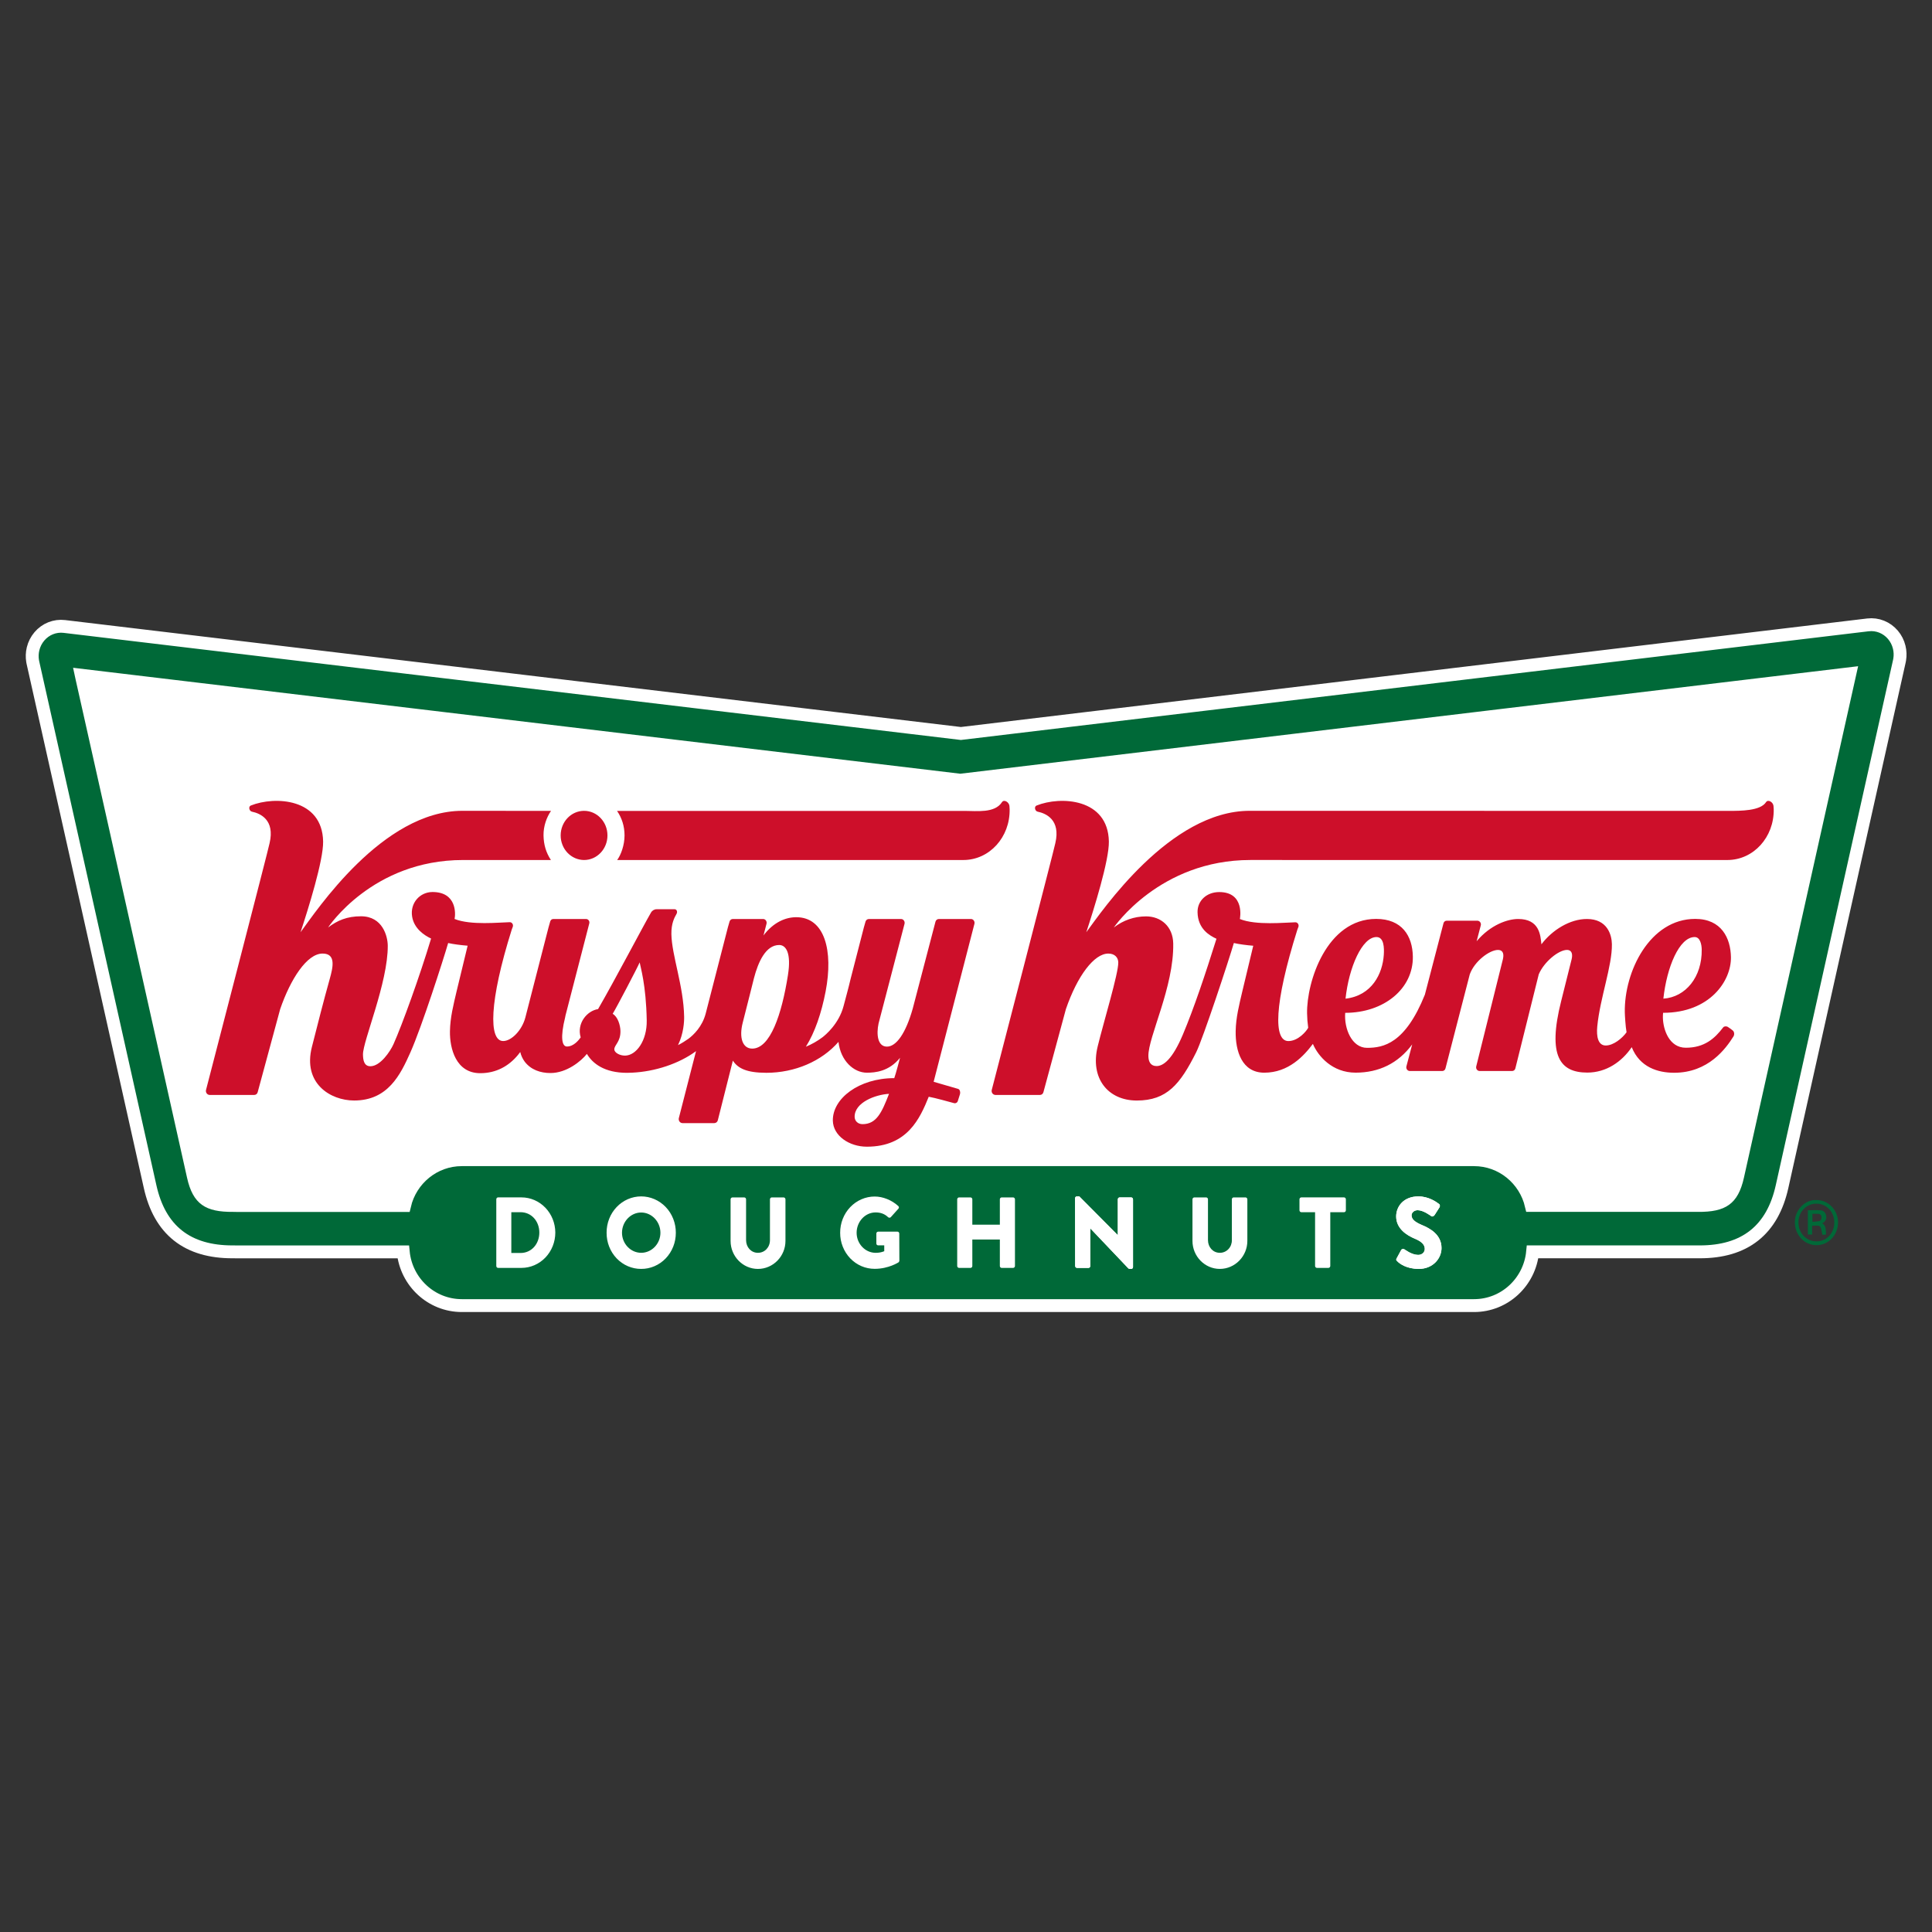
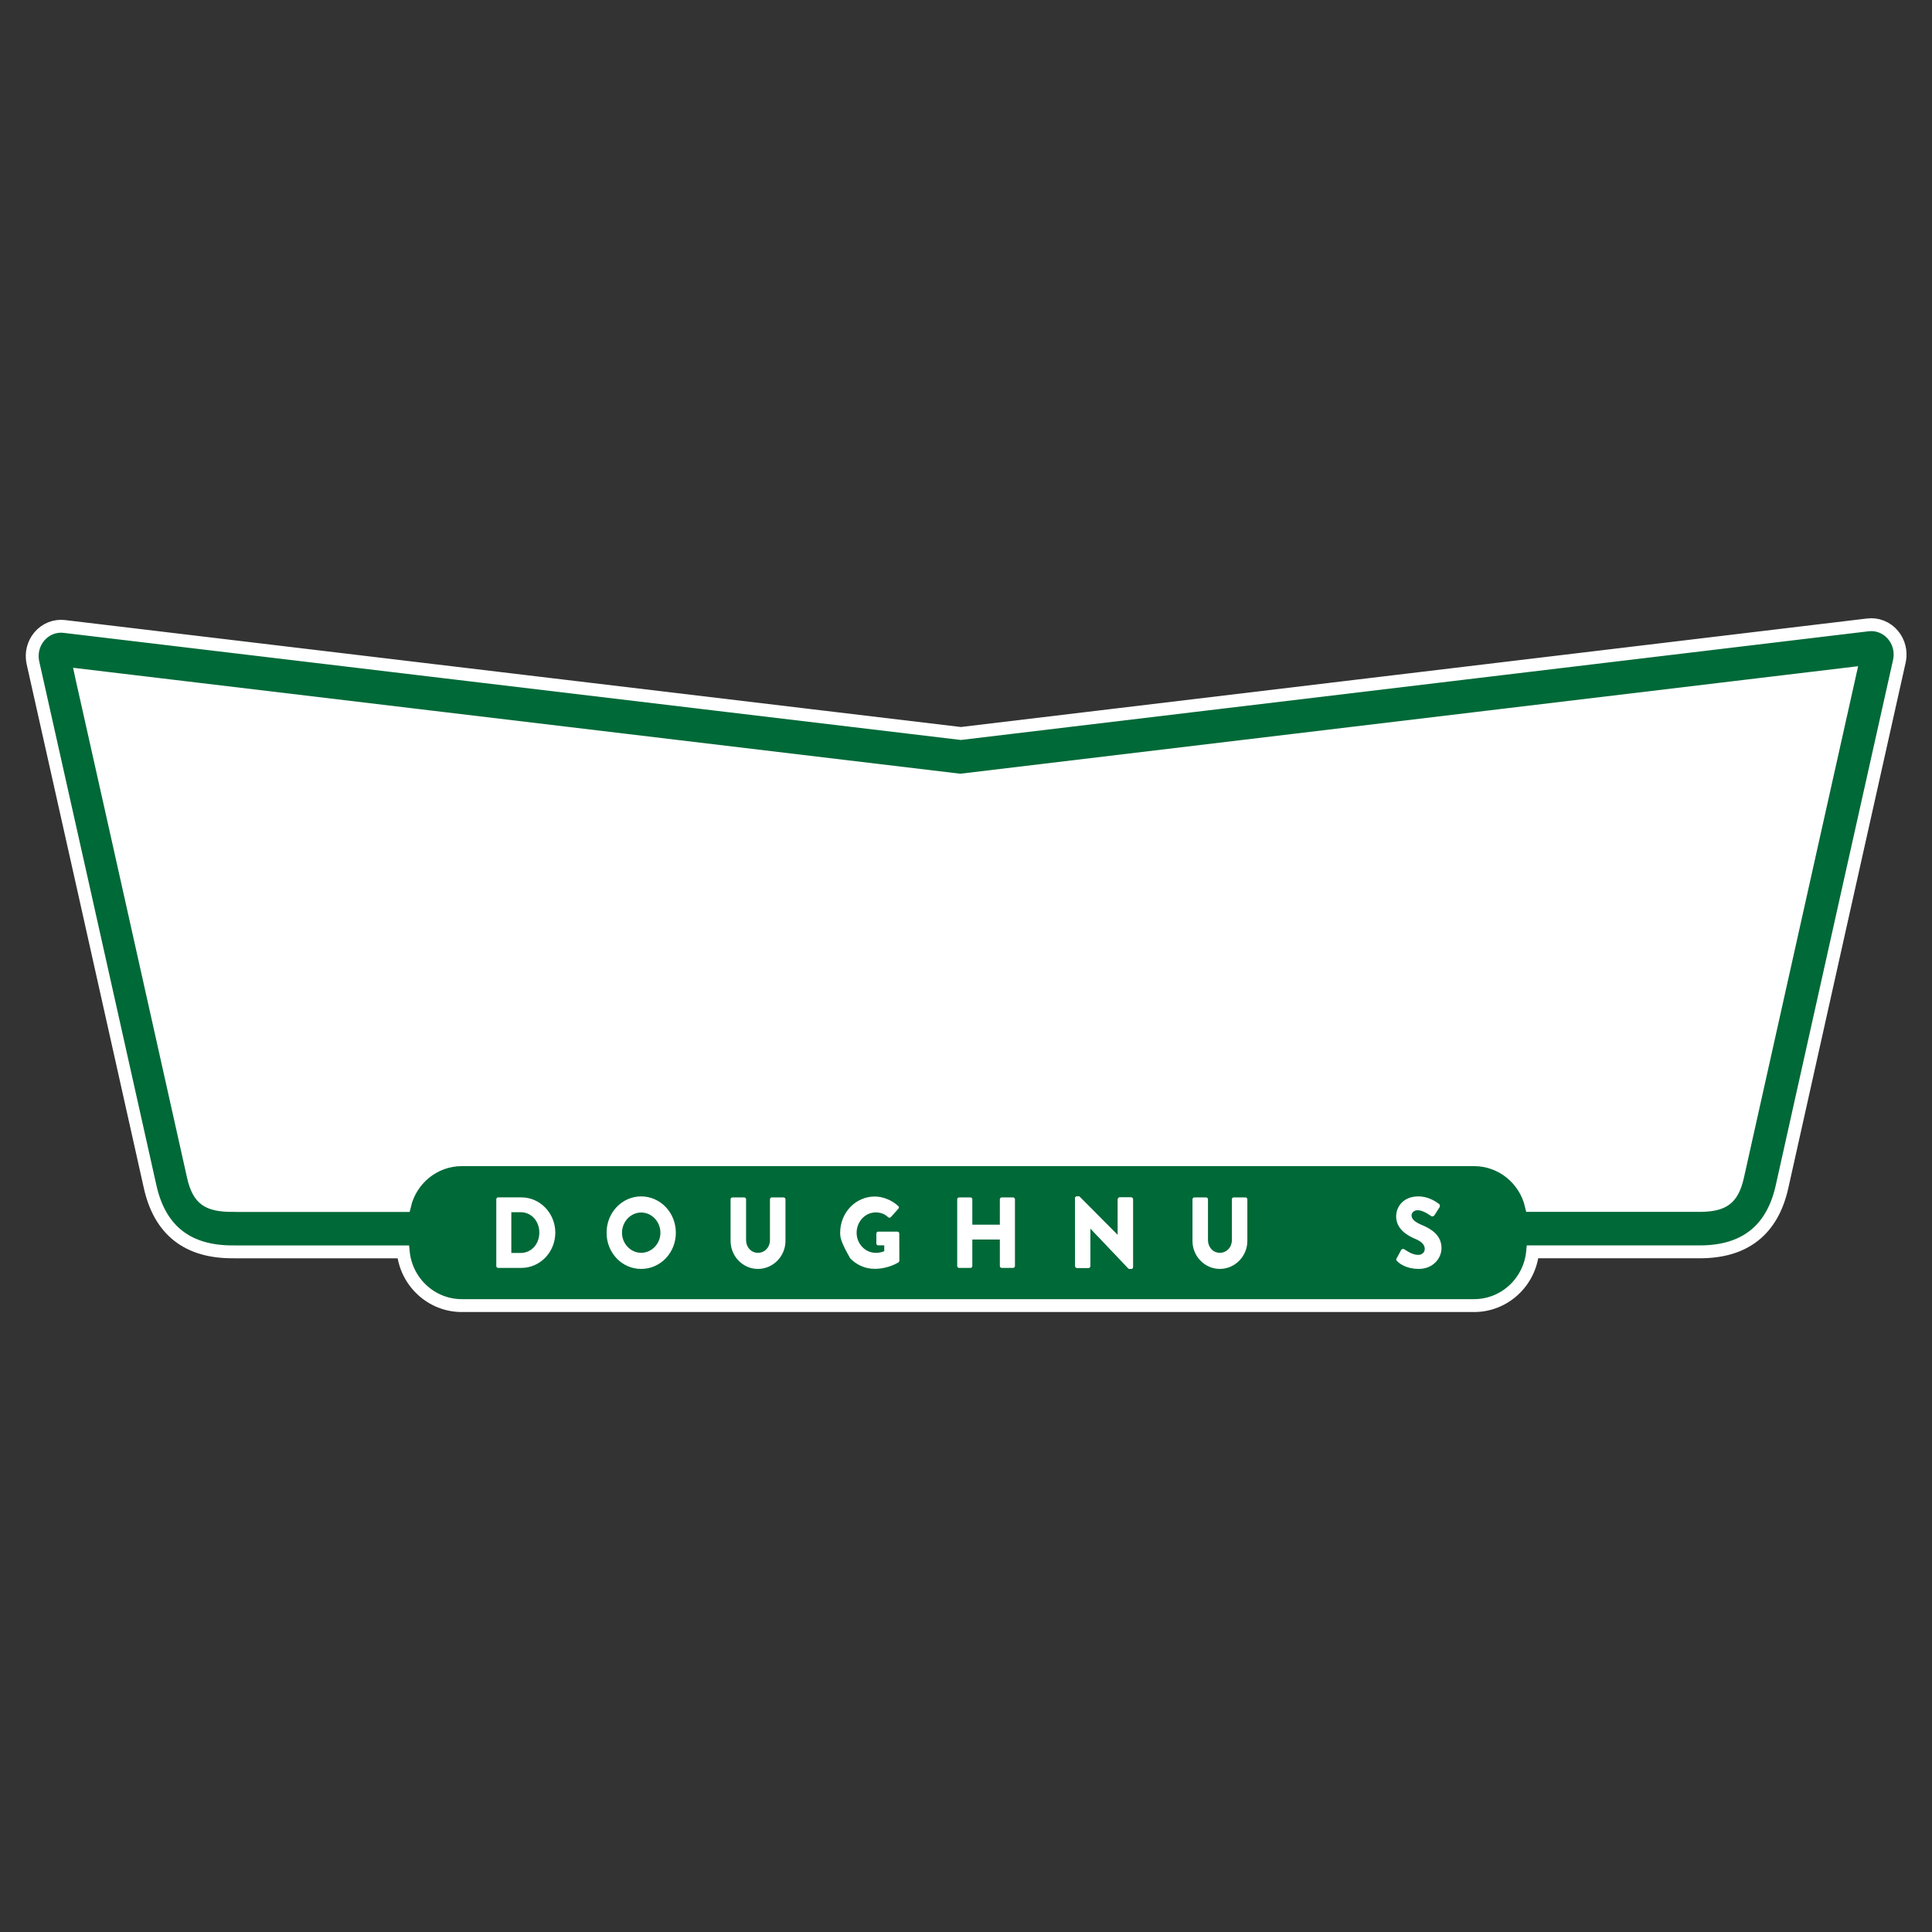
<svg xmlns="http://www.w3.org/2000/svg" width="150" height="150" viewBox="0 0 150 150" fill="none">
  <rect x="0" y="0" width="150" height="150" fill="#333333" stroke="none" />
  <path d="M14.085 93.823L4.445 50.927L74.814 58.638L145.665 50.927L136.507 93.823L133.133 95.751H16.495L14.085 93.823Z" fill="white" />
  <path d="M145.031 48.515C145.391 48.472 145.756 48.521 146.093 48.656C146.43 48.791 146.728 49.008 146.965 49.286C147.201 49.564 147.369 49.895 147.455 50.252C147.531 50.564 147.543 50.888 147.491 51.204L147.465 51.339C144.423 64.936 141.388 78.534 138.357 92.134C137.99 93.782 137.285 95.064 136.191 95.929C135.099 96.792 133.679 97.193 131.967 97.193H118.992C118.765 99.53 116.822 101.366 114.444 101.366H35.857C33.481 101.366 31.537 99.532 31.308 97.197H18.433L18.124 97.192L18.052 97.193H18.046C16.334 97.193 14.912 96.793 13.82 95.929C12.727 95.064 12.023 93.782 11.655 92.133C8.201 76.637 4.034 58.046 2.559 51.463L2.532 51.327C2.48 51.011 2.492 50.687 2.567 50.375C2.654 50.018 2.822 49.686 3.059 49.408C3.295 49.13 3.594 48.913 3.931 48.778C4.268 48.644 4.633 48.595 4.993 48.638L74.603 56.948L145.03 48.515H145.031ZM74.616 60.568L74.557 60.575L74.497 60.568L6.309 52.425C6.323 52.491 6.34 52.562 6.356 52.638C6.488 53.225 6.682 54.086 6.927 55.18C7.417 57.368 8.117 60.489 8.952 64.219C10.623 71.679 12.836 81.576 15.009 91.325C15.226 92.298 15.543 92.828 15.97 93.135C16.408 93.45 17.056 93.6 18.097 93.59H18.112L18.404 93.595H31.409C31.887 91.56 33.693 90.038 35.856 90.038H114.443C116.607 90.038 118.412 91.557 118.891 93.59H131.822C132.863 93.6 133.512 93.45 133.95 93.135C134.377 92.828 134.694 92.298 134.911 91.325C137.084 81.576 139.301 71.648 140.974 64.158C141.81 60.413 142.511 57.278 143.003 55.078C143.249 53.978 143.442 53.112 143.574 52.522C143.591 52.445 143.607 52.372 143.622 52.305L74.616 60.568Z" fill="#006938" stroke="white" />
  <path fill-rule="evenodd" clip-rule="evenodd" d="M40.416 97.281C41.26 97.281 41.873 96.586 41.873 95.696C41.873 94.811 41.26 94.115 40.416 94.115H39.699V97.281H40.416ZM38.532 93.114C38.532 93.036 38.592 92.965 38.667 92.965H40.491C41.185 92.966 41.85 93.254 42.342 93.766C42.833 94.277 43.111 94.971 43.114 95.696C43.114 96.422 42.838 97.119 42.346 97.634C41.854 98.148 41.187 98.437 40.491 98.439H38.667C38.592 98.439 38.532 98.369 38.532 98.291V93.114ZM49.78 97.267C50.602 97.267 51.275 96.562 51.275 95.711C51.275 94.851 50.602 94.139 49.78 94.139C48.965 94.139 48.292 94.851 48.292 95.711C48.292 96.562 48.965 97.267 49.78 97.267ZM49.78 92.888C50.134 92.888 50.485 92.961 50.813 93.103C51.14 93.245 51.438 93.453 51.688 93.715C51.938 93.978 52.136 94.289 52.27 94.632C52.404 94.974 52.473 95.341 52.471 95.711C52.472 96.081 52.404 96.446 52.269 96.788C52.134 97.129 51.936 97.439 51.686 97.701C51.436 97.962 51.138 98.168 50.811 98.308C50.484 98.449 50.133 98.52 49.78 98.518C49.426 98.52 49.076 98.448 48.749 98.308C48.423 98.168 48.126 97.961 47.876 97.7C47.627 97.439 47.429 97.129 47.295 96.787C47.162 96.446 47.094 96.08 47.096 95.711C47.094 95.341 47.161 94.975 47.295 94.632C47.428 94.29 47.626 93.978 47.875 93.716C48.125 93.453 48.422 93.245 48.748 93.103C49.076 92.961 49.425 92.888 49.78 92.888Z" fill="white" />
-   <path fill-rule="evenodd" clip-rule="evenodd" d="M56.722 93.116C56.722 93.038 56.79 92.968 56.865 92.968H57.784C57.866 92.968 57.925 93.038 57.925 93.116V96.283C57.925 96.83 58.314 97.268 58.845 97.268C59.384 97.268 59.779 96.831 59.779 96.283V93.117C59.779 93.097 59.783 93.078 59.79 93.059C59.797 93.041 59.807 93.025 59.821 93.011C59.834 92.997 59.849 92.986 59.867 92.978C59.884 92.971 59.903 92.967 59.922 92.967H60.841C60.916 92.967 60.983 93.037 60.983 93.116V96.346C60.983 97.534 60.027 98.519 58.845 98.519C57.672 98.519 56.722 97.534 56.722 96.346V93.116ZM67.913 92.898C68.541 92.898 69.23 93.17 69.737 93.632C69.804 93.688 69.812 93.782 69.751 93.844L69.161 94.501C69.134 94.527 69.099 94.541 69.062 94.543C69.025 94.544 68.989 94.532 68.959 94.509C68.677 94.234 68.346 94.132 67.981 94.132C67.166 94.132 66.508 94.853 66.508 95.713C66.508 96.565 67.173 97.269 67.988 97.269C68.205 97.269 68.428 97.237 68.653 97.144V96.689H68.182C68.1 96.689 68.04 96.628 68.04 96.549V95.775C68.04 95.689 68.1 95.626 68.182 95.626H69.686C69.759 95.626 69.819 95.697 69.819 95.775L69.827 97.879C69.823 97.927 69.802 97.971 69.767 98.004C69.767 98.004 68.997 98.512 67.914 98.512C67.561 98.514 67.211 98.443 66.885 98.304C66.559 98.164 66.262 97.958 66.012 97.698C65.763 97.437 65.565 97.128 65.431 96.787C65.296 96.447 65.228 96.082 65.23 95.713C65.228 95.344 65.296 94.978 65.43 94.636C65.564 94.295 65.761 93.984 66.011 93.722C66.26 93.461 66.557 93.253 66.883 93.112C67.21 92.97 67.559 92.897 67.913 92.898Z" fill="white" />
+   <path fill-rule="evenodd" clip-rule="evenodd" d="M56.722 93.116C56.722 93.038 56.79 92.968 56.865 92.968H57.784C57.866 92.968 57.925 93.038 57.925 93.116V96.283C57.925 96.83 58.314 97.268 58.845 97.268C59.384 97.268 59.779 96.831 59.779 96.283V93.117C59.779 93.097 59.783 93.078 59.79 93.059C59.797 93.041 59.807 93.025 59.821 93.011C59.834 92.997 59.849 92.986 59.867 92.978C59.884 92.971 59.903 92.967 59.922 92.967H60.841C60.916 92.967 60.983 93.037 60.983 93.116V96.346C60.983 97.534 60.027 98.519 58.845 98.519C57.672 98.519 56.722 97.534 56.722 96.346V93.116ZM67.913 92.898C68.541 92.898 69.23 93.17 69.737 93.632C69.804 93.688 69.812 93.782 69.751 93.844L69.161 94.501C69.134 94.527 69.099 94.541 69.062 94.543C69.025 94.544 68.989 94.532 68.959 94.509C68.677 94.234 68.346 94.132 67.981 94.132C67.166 94.132 66.508 94.853 66.508 95.713C66.508 96.565 67.173 97.269 67.988 97.269C68.205 97.269 68.428 97.237 68.653 97.144V96.689H68.182C68.1 96.689 68.04 96.628 68.04 96.549V95.775C68.04 95.689 68.1 95.626 68.182 95.626H69.686C69.759 95.626 69.819 95.697 69.819 95.775L69.827 97.879C69.823 97.927 69.802 97.971 69.767 98.004C69.767 98.004 68.997 98.512 67.914 98.512C67.561 98.514 67.211 98.443 66.885 98.304C66.559 98.164 66.262 97.958 66.012 97.698C65.296 96.447 65.228 96.082 65.23 95.713C65.228 95.344 65.296 94.978 65.43 94.636C65.564 94.295 65.761 93.984 66.011 93.722C66.26 93.461 66.557 93.253 66.883 93.112C67.21 92.97 67.559 92.897 67.913 92.898Z" fill="white" />
  <path fill-rule="evenodd" clip-rule="evenodd" d="M74.317 93.115C74.317 93.037 74.385 92.967 74.46 92.967H75.349C75.367 92.967 75.386 92.971 75.403 92.978C75.42 92.986 75.436 92.996 75.449 93.01C75.462 93.024 75.473 93.04 75.48 93.058C75.487 93.076 75.491 93.095 75.491 93.115V95.086H77.628V93.115C77.628 93.076 77.643 93.038 77.669 93.01C77.696 92.983 77.732 92.967 77.769 92.967H78.66C78.735 92.967 78.801 93.037 78.801 93.115V98.291C78.801 98.369 78.735 98.44 78.66 98.44H77.769C77.751 98.44 77.732 98.436 77.715 98.428C77.698 98.421 77.682 98.41 77.669 98.396C77.656 98.382 77.646 98.366 77.639 98.348C77.632 98.33 77.628 98.311 77.628 98.291V96.235H75.491V98.291C75.491 98.311 75.487 98.33 75.48 98.348C75.473 98.366 75.463 98.382 75.45 98.396C75.436 98.41 75.421 98.421 75.404 98.428C75.386 98.436 75.368 98.44 75.35 98.44H74.46C74.422 98.438 74.387 98.422 74.36 98.395C74.334 98.367 74.319 98.33 74.317 98.291V93.115ZM83.468 93.029C83.468 92.951 83.536 92.888 83.61 92.888H83.797L86.779 95.891H86.787V93.116C86.787 93.097 86.791 93.078 86.798 93.06C86.805 93.042 86.815 93.025 86.828 93.011C86.841 92.998 86.857 92.987 86.874 92.979C86.891 92.972 86.91 92.968 86.929 92.968H87.826C87.901 92.968 87.967 93.037 87.967 93.115V98.379C87.967 98.455 87.901 98.518 87.826 98.518H87.706C87.672 98.513 87.638 98.501 87.609 98.481L84.657 95.375H84.649V98.291C84.649 98.311 84.646 98.33 84.639 98.348C84.632 98.366 84.621 98.382 84.608 98.396C84.595 98.41 84.579 98.421 84.562 98.428C84.545 98.436 84.526 98.44 84.508 98.44H83.618C83.581 98.438 83.546 98.422 83.519 98.395C83.493 98.368 83.477 98.331 83.476 98.292L83.468 93.029Z" fill="white" />
  <path fill-rule="evenodd" clip-rule="evenodd" d="M83.468 93.029C83.468 92.951 83.535 92.888 83.609 92.888H83.797L86.778 95.891H86.787V93.116C86.787 93.097 86.79 93.078 86.797 93.06C86.804 93.042 86.815 93.025 86.828 93.011C86.841 92.998 86.856 92.987 86.874 92.979C86.891 92.972 86.909 92.968 86.928 92.968H87.825C87.9 92.968 87.967 93.037 87.967 93.115V98.379C87.967 98.455 87.9 98.518 87.825 98.518H87.706C87.671 98.513 87.638 98.501 87.609 98.481L84.656 95.375H84.648V98.291C84.649 98.311 84.645 98.33 84.638 98.348C84.631 98.366 84.621 98.382 84.607 98.396C84.594 98.41 84.579 98.421 84.561 98.428C84.544 98.436 84.526 98.44 84.507 98.44H83.617C83.58 98.438 83.545 98.422 83.519 98.395C83.492 98.368 83.477 98.331 83.475 98.292L83.468 93.029ZM92.583 93.115C92.583 93.037 92.651 92.967 92.726 92.967H93.646C93.727 92.967 93.787 93.037 93.787 93.115V96.282C93.787 96.829 94.175 97.267 94.706 97.267C94.83 97.269 94.953 97.244 95.068 97.195C95.182 97.146 95.287 97.074 95.374 96.982C95.461 96.89 95.53 96.781 95.576 96.66C95.621 96.54 95.644 96.412 95.641 96.282V93.115C95.641 93.096 95.644 93.077 95.651 93.058C95.658 93.04 95.668 93.024 95.682 93.01C95.695 92.996 95.71 92.985 95.728 92.978C95.745 92.97 95.763 92.966 95.782 92.966H96.701C96.776 92.966 96.844 93.036 96.844 93.115V96.344C96.844 97.533 95.887 98.518 94.706 98.518C93.533 98.518 92.583 97.533 92.583 96.344V93.115Z" fill="white" />
-   <path fill-rule="evenodd" clip-rule="evenodd" d="M102.102 94.115H101.032C100.995 94.115 100.959 94.099 100.933 94.071C100.906 94.043 100.891 94.006 100.891 93.967V93.114C100.891 93.094 100.895 93.075 100.902 93.057C100.909 93.039 100.919 93.023 100.932 93.009C100.945 92.995 100.961 92.984 100.978 92.977C100.995 92.969 101.014 92.965 101.032 92.965H104.352C104.371 92.966 104.389 92.969 104.406 92.977C104.423 92.984 104.439 92.995 104.452 93.009C104.465 93.023 104.475 93.039 104.482 93.057C104.489 93.075 104.493 93.094 104.493 93.114V93.967C104.493 93.986 104.489 94.005 104.482 94.023C104.475 94.041 104.465 94.058 104.452 94.071C104.438 94.085 104.423 94.096 104.406 94.104C104.388 94.111 104.37 94.115 104.351 94.115H103.283V98.291C103.283 98.368 103.215 98.439 103.14 98.439H102.244C102.207 98.438 102.172 98.422 102.145 98.394C102.119 98.367 102.103 98.33 102.102 98.291V94.115ZM108.437 97.696L108.789 97.047C108.848 96.946 108.991 96.961 109.042 97C109.072 97.016 109.61 97.43 110.104 97.43C110.403 97.43 110.62 97.235 110.62 96.961C110.62 96.633 110.357 96.383 109.849 96.172C109.206 95.906 108.399 95.382 108.399 94.443C108.399 93.67 108.975 92.888 110.126 92.888C110.903 92.888 111.501 93.302 111.725 93.474C111.815 93.528 111.8 93.67 111.77 93.725L111.388 94.327C111.337 94.412 111.202 94.483 111.136 94.428C111.068 94.389 110.522 93.96 110.066 93.96C109.797 93.96 109.595 94.147 109.595 94.358C109.595 94.647 109.819 94.866 110.411 95.116C110.993 95.359 111.92 95.836 111.92 96.899C111.92 97.704 111.255 98.518 110.156 98.518C109.184 98.518 108.646 98.095 108.474 97.915C108.399 97.837 108.377 97.805 108.437 97.696Z" fill="white" />
  <path fill-rule="evenodd" clip-rule="evenodd" d="M108.435 97.696L108.787 97.047C108.846 96.946 108.989 96.961 109.041 97C109.071 97.016 109.608 97.43 110.102 97.43C110.401 97.43 110.618 97.235 110.618 96.961C110.618 96.633 110.355 96.383 109.848 96.172C109.204 95.906 108.397 95.382 108.397 94.443C108.397 93.67 108.973 92.888 110.124 92.888C110.901 92.888 111.5 93.302 111.723 93.474C111.814 93.528 111.799 93.67 111.769 93.725L111.387 94.327C111.335 94.412 111.2 94.483 111.134 94.428C111.067 94.389 110.521 93.96 110.064 93.96C109.795 93.96 109.593 94.147 109.593 94.358C109.593 94.647 109.818 94.866 110.409 95.116C110.991 95.359 111.918 95.836 111.918 96.899C111.918 97.704 111.254 98.518 110.154 98.518C109.182 98.518 108.644 98.095 108.472 97.915C108.397 97.837 108.375 97.805 108.435 97.696Z" fill="white" />
-   <path fill-rule="evenodd" clip-rule="evenodd" d="M141.219 94.813C141.062 94.843 140.901 94.844 140.717 94.861V94.24C140.891 94.24 141.043 94.231 141.193 94.242C141.336 94.253 141.412 94.349 141.42 94.499C141.428 94.656 141.377 94.784 141.219 94.813ZM141.779 94.382C141.732 94.142 141.579 93.988 141.358 93.97C141.033 93.944 140.704 93.963 140.358 93.963V95.846H140.694V95.17C141.392 95.13 141.344 95.103 141.487 95.871L141.773 95.852C141.751 95.509 141.801 95.181 141.474 94.974C141.731 94.845 141.831 94.652 141.779 94.382Z" fill="#006938" />
-   <path fill-rule="evenodd" clip-rule="evenodd" d="M141.038 96.382C140.247 96.389 139.628 95.74 139.63 94.905C139.628 94.713 139.663 94.523 139.733 94.346C139.802 94.168 139.905 94.007 140.035 93.871C140.165 93.736 140.32 93.629 140.49 93.557C140.66 93.485 140.842 93.449 141.026 93.451C141.809 93.452 142.414 94.089 142.415 94.911C142.416 95.741 141.822 96.376 141.038 96.382ZM141.047 93.171C140.163 93.115 139.353 93.922 139.352 94.888C139.35 95.878 140.085 96.669 141.024 96.676C141.949 96.679 142.689 95.912 142.705 94.934C142.708 94.704 142.667 94.476 142.585 94.263C142.503 94.05 142.381 93.856 142.227 93.692C142.073 93.528 141.89 93.398 141.687 93.308C141.484 93.219 141.267 93.172 141.047 93.171Z" fill="#006938" />
-   <path fill-rule="evenodd" clip-rule="evenodd" d="M106.869 72.752C107.459 72.752 107.474 73.604 107.437 74.145C107.339 75.595 106.521 77.297 104.466 77.537C104.725 75.111 105.75 72.752 106.869 72.752ZM131.574 72.752C131.998 72.752 132.114 73.325 132.121 73.715C132.158 75.853 130.872 77.42 129.144 77.535C129.404 75.109 130.374 72.752 131.574 72.752ZM97.076 66.77C90.031 66.77 86.476 72.012 86.476 72.012C87.199 71.451 88.076 71.147 88.977 71.147C90.139 71.147 91.066 71.935 91.089 73.252C91.149 76.644 89.135 80.507 89.16 81.997C89.168 82.418 89.324 82.769 89.795 82.769C90.327 82.769 91.029 82.243 91.839 80.321C92.691 78.299 93.589 75.621 94.446 72.886C93.911 72.636 93 72.125 92.977 70.823C92.962 69.935 93.68 69.26 94.658 69.26C96.679 69.26 96.268 71.33 96.264 71.353C97.521 71.861 99.77 71.62 100.571 71.606C100.748 71.603 100.871 71.797 100.805 71.972L100.725 72.183C98.897 78 98.877 80.828 100.029 80.828C100.798 80.828 101.442 80.05 101.568 79.794C101.516 79.427 101.487 79.056 101.481 78.684C101.437 76.234 102.996 71.344 106.845 71.344C108.849 71.344 109.665 72.663 109.693 74.259C109.737 76.752 107.464 78.636 104.441 78.636C104.346 79.87 104.96 81.354 106.137 81.354C107.406 81.354 109.097 81.031 110.627 77.225C110.67 77.069 112.071 71.684 112.071 71.684C112.085 71.627 112.116 71.577 112.161 71.54C112.206 71.504 112.26 71.484 112.317 71.484H114.71C114.752 71.485 114.792 71.496 114.829 71.516C114.866 71.536 114.898 71.564 114.923 71.599C114.948 71.634 114.965 71.675 114.973 71.717C114.98 71.76 114.979 71.804 114.968 71.846L114.645 73.078C115.721 71.802 117.051 71.35 117.869 71.35C119.517 71.35 119.603 72.593 119.675 73.316C120.519 72.197 121.896 71.35 123.205 71.35C124.802 71.35 125.135 72.591 125.147 73.302C125.177 74.979 124.221 77.498 124.011 79.697C123.934 80.487 124.079 81.172 124.669 81.172C125.272 81.172 125.954 80.608 126.285 80.146C126.204 79.71 126.152 78.795 126.15 78.604C126.093 75.422 128.097 71.343 131.615 71.343C133.659 71.343 134.363 72.839 134.39 74.31C134.421 76.149 132.758 78.634 129.123 78.634C129.11 78.755 129.104 78.848 129.106 78.998C129.123 79.952 129.603 81.346 130.885 81.346C132.344 81.346 133.137 80.619 133.785 79.769C133.857 79.674 134.033 79.654 134.159 79.737C134.335 79.852 134.433 79.924 134.54 80.015C134.648 80.106 134.677 80.323 134.584 80.471C133.993 81.413 132.636 83.289 129.979 83.289C128.721 83.289 127.311 82.865 126.688 81.302C125.928 82.421 124.723 83.275 123.239 83.275C121.135 83.275 120.128 82.009 121.207 77.73C121.388 77.012 122.006 74.548 122.026 74.455C122.132 73.976 121.962 73.751 121.665 73.751C121.016 73.751 119.886 74.664 119.468 75.647L117.651 82.952C117.637 83.009 117.605 83.06 117.561 83.096C117.517 83.132 117.462 83.152 117.406 83.153H114.873C114.832 83.152 114.791 83.141 114.754 83.121C114.717 83.102 114.685 83.073 114.66 83.039C114.636 83.004 114.618 82.965 114.61 82.922C114.603 82.88 114.604 82.836 114.614 82.794L116.689 74.455C116.798 73.958 116.615 73.753 116.304 73.753C115.652 73.753 114.477 74.626 114.113 75.647L112.226 82.952C112.212 83.01 112.18 83.06 112.136 83.097C112.091 83.133 112.036 83.153 111.979 83.153H109.451C109.409 83.151 109.369 83.141 109.332 83.121C109.295 83.101 109.263 83.073 109.238 83.038C109.214 83.003 109.197 82.963 109.189 82.921C109.181 82.878 109.182 82.834 109.193 82.793L109.643 81.086C108.552 82.561 107.054 83.281 105.249 83.281C103.443 83.281 102.342 82.012 101.932 81.047C101.245 81.967 100.051 83.283 98.159 83.283C96.416 83.283 95.914 81.602 95.937 80.067C95.954 78.995 96.213 78.006 96.447 76.996C96.728 75.805 97.013 74.615 97.302 73.427C96.804 73.389 96.184 73.306 95.796 73.216C95.422 74.506 93.39 80.664 92.872 81.697C91.632 84.172 90.605 85.445 88.262 85.445C86.017 85.445 84.621 83.712 85.223 81.246C85.697 79.306 86.838 75.574 86.823 74.72C86.816 74.351 86.56 74.035 86.048 74.035C84.953 74.035 83.651 75.746 82.756 78.348C82.741 78.394 81.351 83.523 81.011 84.796C80.995 84.857 80.961 84.912 80.913 84.951C80.865 84.99 80.806 85.011 80.745 85.011H77.281C77.236 85.01 77.191 84.998 77.151 84.976C77.11 84.954 77.075 84.923 77.048 84.885C77.021 84.847 77.003 84.803 76.995 84.756C76.986 84.709 76.989 84.661 77.001 84.615C77.001 84.615 81.896 65.749 81.934 65.468C82.369 63.629 81.184 63.146 80.565 63.018C80.349 62.974 80.274 62.625 80.477 62.542C82.33 61.796 86.032 61.967 86.092 65.336C86.117 66.797 84.932 70.579 84.339 72.379C85.555 70.744 90.817 62.951 97.023 62.951L134.204 62.957C135.17 62.957 136.675 62.957 137.114 62.28C137.271 62.039 137.659 62.271 137.693 62.566C137.703 62.652 137.711 62.824 137.711 62.824C137.749 65.004 136.138 66.771 134.114 66.771L97.076 66.77ZM47.918 66.771C48.211 66.369 48.489 65.618 48.489 64.864C48.489 64.139 48.28 63.506 47.907 62.958H74.883C75.847 62.958 77.231 63.15 77.793 62.28C77.948 62.039 78.337 62.271 78.371 62.566C78.381 62.651 78.388 62.824 78.388 62.824C78.429 65.004 76.817 66.771 74.793 66.771L47.918 66.771ZM45.347 66.771C45.108 66.77 44.871 66.72 44.65 66.624C44.429 66.527 44.228 66.386 44.06 66.209C43.891 66.032 43.757 65.822 43.667 65.591C43.576 65.359 43.529 65.112 43.53 64.862C43.53 63.808 44.343 62.953 45.347 62.953C46.35 62.953 47.163 63.808 47.163 64.862C47.163 65.916 46.35 66.771 45.347 66.771ZM75.387 71.351C75.569 71.351 75.701 71.54 75.654 71.726L72.488 83.99L74.387 84.541C74.525 84.581 74.575 84.792 74.536 84.94L74.372 85.46C74.364 85.493 74.35 85.524 74.331 85.551C74.312 85.579 74.287 85.602 74.26 85.619C74.232 85.636 74.201 85.648 74.169 85.653C74.137 85.658 74.104 85.656 74.073 85.648C73.745 85.559 72.559 85.228 72.107 85.151C71.423 86.835 70.452 89.029 67.302 89.029C65.937 89.029 64.684 88.183 64.662 87.006C64.633 85.289 66.687 83.706 69.431 83.706C69.549 83.385 69.879 82.127 69.879 82.127C69.014 83.198 67.942 83.282 67.308 83.284C66.285 83.288 65.262 82.353 65.1 80.892C63.793 82.393 61.718 83.292 59.49 83.292C59.486 83.292 59.483 83.292 59.48 83.291C57.997 83.287 57.299 82.963 56.899 82.347L55.731 86.978C55.716 87.04 55.681 87.096 55.632 87.136C55.584 87.175 55.524 87.197 55.462 87.198H52.987C52.796 87.198 52.655 87.001 52.706 86.803L53.828 82.433L54.041 81.609C52.705 82.597 50.833 83.198 49.098 83.281C48.962 83.29 48.824 83.294 48.679 83.294C46.933 83.294 46.012 82.576 45.566 81.824C45.123 82.386 43.997 83.31 42.74 83.31C41.955 83.31 41.218 83.055 40.739 82.429C40.574 82.207 40.456 81.951 40.392 81.678C40.332 81.756 40.273 81.835 40.211 81.911C39.496 82.774 38.521 83.322 37.285 83.322C35.397 83.322 34.912 81.399 34.934 80.067C34.951 78.995 35.208 78.007 35.443 76.996C35.727 75.804 36.014 74.613 36.307 73.424C35.81 73.385 35.181 73.306 34.795 73.216C34.42 74.505 32.74 79.741 31.867 81.698C31.09 83.442 30.121 85.443 27.495 85.443C25.643 85.443 23.495 84.107 24.217 81.279C24.68 79.457 25.107 77.767 25.602 76C25.846 75.122 26.114 74.034 25.045 74.034C23.832 74.034 22.555 76.013 21.753 78.347C21.736 78.394 20.347 83.524 20.007 84.796C19.992 84.857 19.958 84.912 19.91 84.951C19.861 84.99 19.802 85.011 19.741 85.011H16.276C16.231 85.01 16.186 84.998 16.146 84.976C16.106 84.954 16.071 84.923 16.044 84.885C16.017 84.847 15.999 84.803 15.991 84.756C15.982 84.71 15.985 84.662 15.997 84.616C15.997 84.616 20.892 65.749 20.929 65.468C21.364 63.628 20.18 63.146 19.561 63.018C19.347 62.975 19.269 62.624 19.472 62.541C21.327 61.795 25.028 61.968 25.087 65.336C25.113 66.797 23.929 70.579 23.334 72.379C24.55 70.743 29.696 62.951 35.902 62.951L42.781 62.957C42.444 63.446 42.187 64.139 42.199 64.864C42.212 65.588 42.396 66.2 42.773 66.771H35.946C28.901 66.771 25.471 72.011 25.471 72.011C26.198 71.46 26.944 71.14 28.028 71.14C29.714 71.14 30.1 72.707 30.106 73.416C30.126 76.294 28.164 80.844 28.181 81.876C28.189 82.296 28.256 82.783 28.757 82.783C29.522 82.783 30.292 81.648 30.552 81.067C31.225 79.564 32.593 75.782 33.469 72.869C32.934 72.617 32.147 72.094 31.997 71.165C31.826 70.104 32.602 69.256 33.58 69.256C35.445 69.256 35.383 70.922 35.294 71.349C36.55 71.855 38.775 71.612 39.577 71.598C39.754 71.595 39.876 71.788 39.811 71.962L39.731 72.175C37.974 77.757 37.928 80.826 39.067 80.826C39.699 80.826 40.521 80.01 40.787 79.003C41.39 76.669 41.99 74.333 42.589 71.998L42.721 71.534C42.736 71.482 42.767 71.436 42.808 71.403C42.85 71.37 42.901 71.352 42.954 71.352H45.511C45.55 71.353 45.588 71.364 45.623 71.382C45.657 71.401 45.688 71.428 45.711 71.461C45.734 71.493 45.75 71.531 45.757 71.571C45.764 71.612 45.763 71.653 45.752 71.692L43.903 78.851C43.903 78.851 43.898 78.903 43.878 78.984C43.495 80.52 43.62 81.251 44.017 81.251C44.562 81.251 44.951 80.726 45.084 80.543C44.763 79.453 45.575 78.476 46.434 78.346C47.74 76.089 49.92 71.928 50.547 70.845C50.594 70.765 50.661 70.7 50.739 70.656C50.818 70.612 50.907 70.59 50.996 70.593H52.38C52.546 70.593 52.618 70.798 52.525 70.955C52.355 71.246 52.113 71.712 52.126 72.521C52.156 74.185 53.074 76.543 53.116 78.936C53.123 79.308 53.08 80.236 52.641 81.142C52.915 81.003 53.187 80.838 53.453 80.648C53.838 80.359 54.527 79.715 54.794 78.676L56.513 71.998L56.643 71.546C56.659 71.49 56.691 71.441 56.735 71.406C56.78 71.371 56.834 71.352 56.889 71.351H59.254C59.428 71.351 59.558 71.534 59.513 71.716L59.277 72.628C60.045 71.615 60.975 71.212 61.823 71.212C64.038 71.212 64.707 73.82 64.102 76.971C63.778 78.656 63.267 80.153 62.568 81.266C63.023 81.079 63.453 80.835 63.85 80.539C64.068 80.372 65.125 79.511 65.494 78.113C65.665 77.458 65.866 76.751 66.043 75.993L67.072 71.998L67.199 71.553C67.215 71.496 67.248 71.445 67.294 71.409C67.34 71.372 67.396 71.353 67.454 71.352H69.96C70.141 71.352 70.275 71.54 70.227 71.726L68.212 79.46C68.035 80.285 68.125 81.259 68.862 81.259C69.583 81.259 70.319 80.246 70.87 78.288L72.63 71.56C72.645 71.501 72.678 71.448 72.724 71.411C72.77 71.373 72.827 71.353 72.886 71.352L75.387 71.351ZM66.966 87.279C68.055 87.279 68.462 86.372 69.024 84.925C67.957 84.984 66.335 85.6 66.354 86.718C66.36 87.027 66.604 87.279 66.966 87.279ZM61.177 75.693C61.445 73.997 61.028 73.37 60.498 73.37C59.455 73.37 58.867 74.677 58.536 75.95C58.433 76.344 58.083 77.787 57.67 79.381C57.359 80.575 57.656 81.413 58.403 81.413C59.796 81.413 60.694 78.778 61.178 75.693H61.177ZM48.521 81.957C49.394 81.957 50.24 80.803 50.212 79.225C50.163 76.454 49.718 75.058 49.664 74.72C49.494 75.124 47.845 78.268 47.568 78.713C47.965 78.936 48.163 79.6 48.171 80.044C48.186 80.903 47.689 81.124 47.695 81.481C47.699 81.713 48.09 81.957 48.521 81.957Z" fill="#CD0F2A" />
</svg>